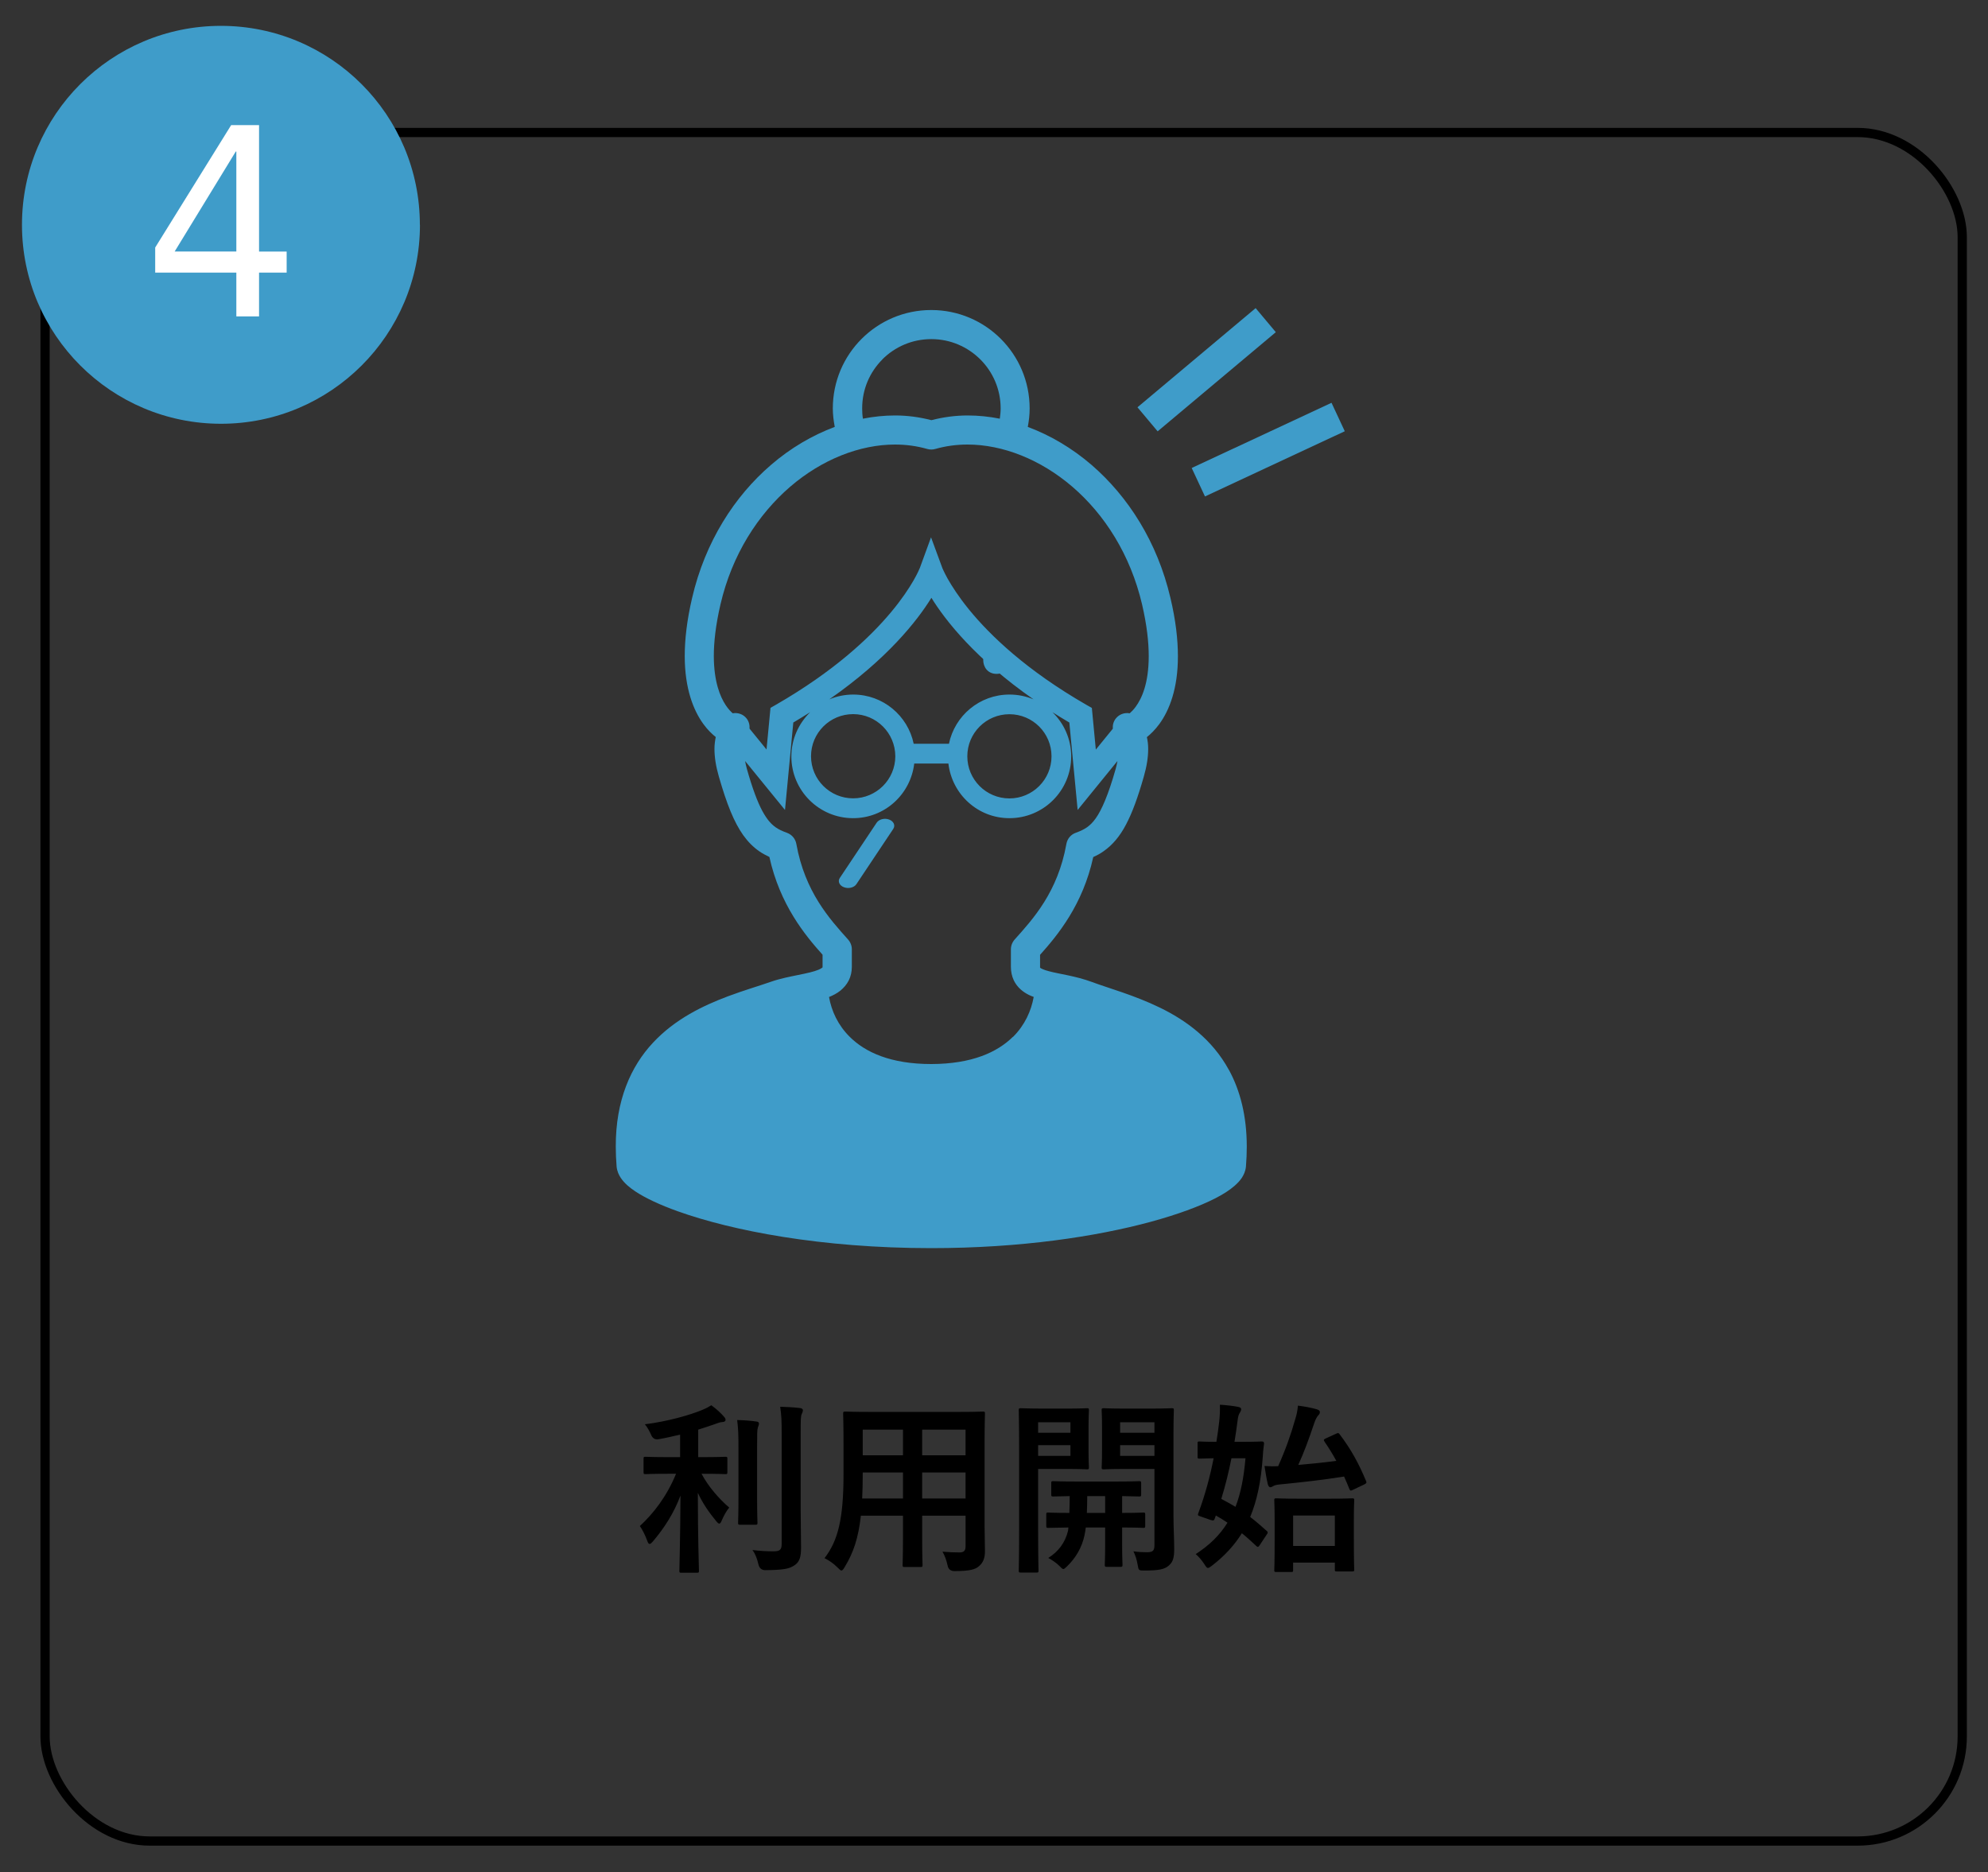
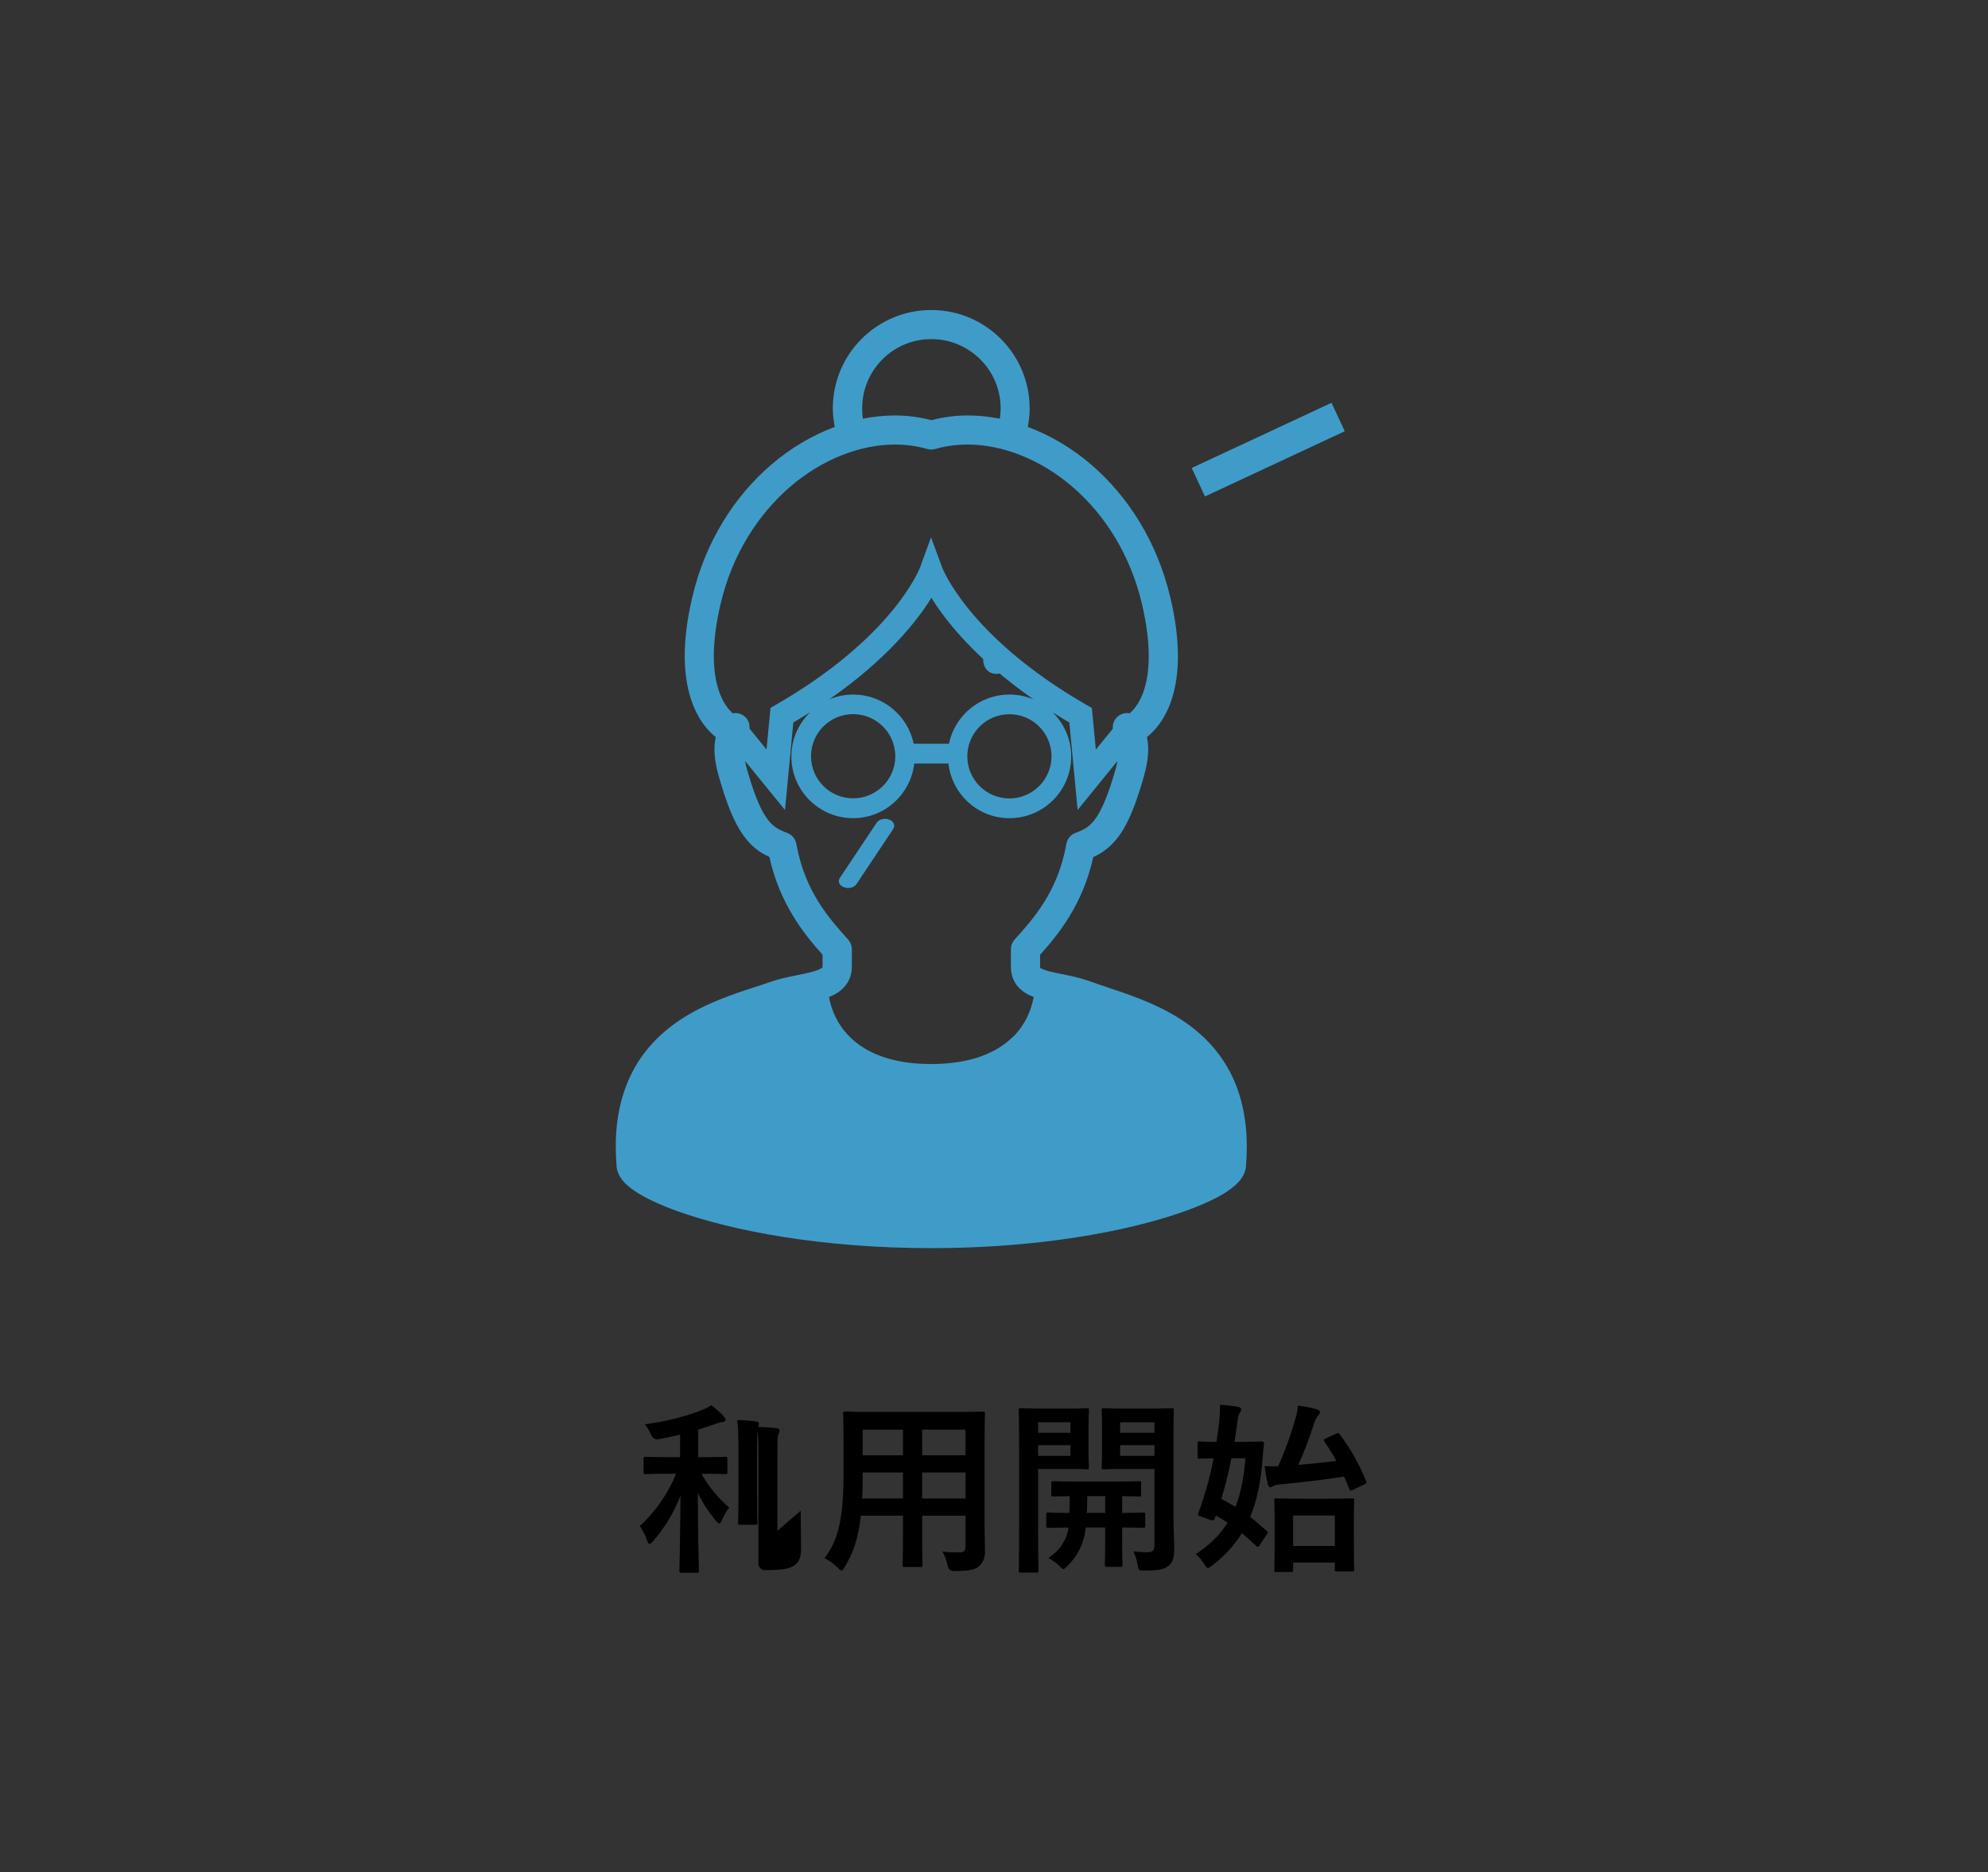
<svg xmlns="http://www.w3.org/2000/svg" id="_レイヤー_1" data-name="レイヤー_1" width="215.34" height="202.79" viewBox="0 0 215.34 202.79">
  <rect x="0" y="0" width="215.34" height="202.79" fill="#333333" stroke="none" />
  <defs>
    <style>
      .cls-1 {
        fill: #3f9cc9;
      }

      .cls-2 {
        fill: #fff;
      }

      .cls-3 {
        fill: none;
        stroke: #000;
        stroke-miterlimit: 10;
      }
    </style>
  </defs>
  <g>
-     <path d="M72.37,159.63c-1.74,0-2.32.04-2.44.04-.2,0-.22-.02-.22-.22v-1.44c0-.2.02-.22.22-.22.12,0,.7.04,2.44.04h1.3v-2.44c-.76.18-1.54.36-2.34.5q-.58.1-.82-.52c-.18-.4-.4-.8-.66-1.1,2.44-.3,4.88-1,6.18-1.54.48-.2.7-.32,1.02-.52.58.42.98.8,1.34,1.2.14.16.2.24.2.38,0,.16-.16.24-.38.24-.26.02-.54.14-.88.26-.54.18-1.1.38-1.7.56v2.98h.52c1.72,0,2.3-.04,2.42-.04.2,0,.22.02.22.22v1.44c0,.2-.02.22-.22.22-.12,0-.7-.04-2.42-.04h-.16c.74,1.4,1.94,2.76,3,3.66-.3.36-.6.9-.8,1.38-.1.24-.18.36-.28.36-.08,0-.2-.1-.34-.28-.76-.92-1.46-1.92-1.98-3.06,0,4.82.12,8.1.12,8.46,0,.18-.02.2-.24.2h-1.66c-.2,0-.22-.02-.22-.2,0-.36.1-3.6.12-8.16-.72,1.92-1.76,3.52-2.98,4.96-.16.18-.26.28-.36.28s-.18-.1-.26-.34c-.2-.56-.54-1.24-.8-1.6,1.48-1.36,2.92-3.22,3.92-5.66h-.86ZM79.99,156.79c0-1.32-.02-2.04-.14-2.98.74.02,1.38.06,2.08.16.2.02.28.1.28.22,0,.16-.08.3-.12.44-.08.28-.08.68-.08,2.14v5.52c0,1.7.04,2.52.04,2.64,0,.2-.02.22-.22.22h-1.66c-.2,0-.22-.02-.22-.22,0-.12.04-.94.04-2.64v-5.5ZM86.73,163.63c0,1.4.04,2.98.04,3.98s-.14,1.56-.72,1.94c-.56.38-1.2.5-3.14.52q-.62,0-.76-.64c-.14-.62-.36-1.16-.64-1.54.8.1,1.56.14,2.28.14.64,0,.88-.14.88-.78v-12.02c0-1.3-.02-1.92-.16-2.86.74.02,1.46.06,2.14.14.2.02.32.12.32.22,0,.18-.06.28-.12.42-.12.24-.12.68-.12,2.04v8.44Z" />
+     <path d="M72.37,159.63c-1.74,0-2.32.04-2.44.04-.2,0-.22-.02-.22-.22v-1.44c0-.2.02-.22.22-.22.12,0,.7.04,2.44.04h1.3v-2.44c-.76.18-1.54.36-2.34.5q-.58.1-.82-.52c-.18-.4-.4-.8-.66-1.1,2.44-.3,4.88-1,6.18-1.54.48-.2.7-.32,1.02-.52.58.42.98.8,1.34,1.2.14.16.2.24.2.38,0,.16-.16.24-.38.24-.26.02-.54.14-.88.26-.54.18-1.1.38-1.7.56v2.98h.52c1.72,0,2.3-.04,2.42-.04.2,0,.22.02.22.22v1.44c0,.2-.02.22-.22.22-.12,0-.7-.04-2.42-.04h-.16c.74,1.4,1.94,2.76,3,3.66-.3.36-.6.9-.8,1.38-.1.24-.18.36-.28.36-.08,0-.2-.1-.34-.28-.76-.92-1.46-1.92-1.98-3.06,0,4.82.12,8.1.12,8.46,0,.18-.02.2-.24.2h-1.66c-.2,0-.22-.02-.22-.2,0-.36.1-3.6.12-8.16-.72,1.92-1.76,3.52-2.98,4.96-.16.18-.26.28-.36.28s-.18-.1-.26-.34c-.2-.56-.54-1.24-.8-1.6,1.48-1.36,2.92-3.22,3.92-5.66h-.86ZM79.99,156.79c0-1.32-.02-2.04-.14-2.98.74.02,1.38.06,2.08.16.2.02.28.1.28.22,0,.16-.08.3-.12.44-.08.28-.08.68-.08,2.14v5.52c0,1.7.04,2.52.04,2.64,0,.2-.02.22-.22.22h-1.66c-.2,0-.22-.02-.22-.22,0-.12.04-.94.04-2.64v-5.5ZM86.73,163.63c0,1.4.04,2.98.04,3.98s-.14,1.56-.72,1.94c-.56.38-1.2.5-3.14.52q-.62,0-.76-.64v-12.02c0-1.3-.02-1.92-.16-2.86.74.02,1.46.06,2.14.14.2.02.32.12.32.22,0,.18-.06.28-.12.42-.12.24-.12.68-.12,2.04v8.44Z" />
    <path d="M106.65,165.27c0,.92.04,1.94.04,2.76,0,.74-.2,1.24-.66,1.62-.38.34-.98.52-2.64.52q-.62,0-.74-.58c-.14-.64-.32-1.1-.56-1.52.82.06,1.2.08,1.86.08.46,0,.64-.2.64-.66v-3.32h-4.7v2.38c0,1.94.04,2.84.04,2.96,0,.2-.02.22-.22.22h-1.72c-.2,0-.22-.02-.22-.22,0-.14.04-1.02.04-2.96v-2.38h-4.56c-.28,2.48-.82,4.02-1.74,5.54-.16.28-.26.4-.36.4s-.2-.1-.42-.32c-.48-.48-.94-.78-1.42-1.02,1.46-1.88,2.06-4.26,2.06-9.08v-3.28c0-2.08-.04-3.16-.04-3.28,0-.22.02-.24.24-.24.12,0,.82.04,2.74.04h9.4c1.94,0,2.62-.04,2.76-.04.2,0,.22.02.22.24,0,.12-.04,1.2-.04,3.28v8.86ZM97.81,162.31v-2.82h-4.36v.22c0,.96-.02,1.82-.06,2.6h4.42ZM97.81,157.63v-2.78h-4.36v2.78h4.36ZM99.89,154.85v2.78h4.7v-2.78h-4.7ZM104.59,162.31v-2.82h-4.7v2.82h4.7Z" />
    <path d="M115.73,152.57c1.32,0,1.9-.04,2.02-.04.18,0,.2.02.2.22,0,.14-.04.7-.04,1.92v2.36c0,1.22.04,1.78.04,1.9,0,.2-.02.22-.2.22-.12,0-.7-.04-2.02-.04h-3.28v6.68c0,2.8.04,4.18.04,4.32,0,.2-.02.22-.22.22h-1.7c-.2,0-.22-.02-.22-.22,0-.14.04-1.52.04-4.32v-8.68c0-2.8-.04-4.22-.04-4.36,0-.2.02-.22.22-.22.14,0,.9.04,2.38.04h2.78ZM112.45,154.05v1.14h3.5v-1.14h-3.5ZM115.95,156.53h-3.5v1.16h3.5v-1.16ZM117.61,165.45c-.04.32-.08.6-.14.86-.28,1.3-.94,2.44-1.9,3.36-.2.18-.3.28-.38.28-.12,0-.22-.12-.46-.36-.32-.32-.8-.64-1.18-.84,1.1-.7,1.82-1.64,2.14-2.94l.04-.36c-1.52.02-2.08.04-2.18.04-.2,0-.22-.02-.22-.24v-1.2c0-.2.02-.22.22-.22.1,0,.68.04,2.28.04.02-.5.04-1.12.04-1.82-1.2.02-1.66.04-1.76.04-.22,0-.24-.02-.24-.22v-1.22c0-.2.02-.22.24-.22.12,0,.72.04,2.5.04h4.28c1.78,0,2.38-.04,2.5-.04.2,0,.22.02.22.22v1.22c0,.2-.02.22-.22.22-.1,0-.6-.02-1.84-.04v1.82c1.58,0,2.18-.04,2.28-.04.2,0,.22.02.22.22v1.2c0,.22-.02.24-.22.24-.1,0-.7-.04-2.28-.04v1.86c0,1.38.04,2.04.04,2.16,0,.22-.02.24-.22.24h-1.48c-.2,0-.22-.02-.22-.24,0-.12.04-.78.04-2.16v-1.86h-2.1ZM119.71,163.87v-1.82h-1.94c0,.68-.02,1.3-.04,1.82h1.98ZM127.11,164.07c0,1.4.08,2.68.08,3.66s-.12,1.44-.58,1.84c-.46.4-1.04.54-2.64.54-.62,0-.64,0-.74-.62-.1-.6-.26-1.06-.46-1.46.56.08,1.02.1,1.46.1.66,0,.82-.18.82-.78v-8.24h-3.28c-1.56,0-2.08.04-2.2.04-.22,0-.24-.02-.24-.22,0-.12.04-.56.04-1.74v-2.68c0-1.16-.04-1.62-.04-1.76,0-.2.02-.22.24-.22.12,0,.64.04,2.2.04h2.94c1.56,0,2.1-.04,2.22-.04.2,0,.22.02.22.22,0,.14-.04.98-.04,2.74v8.58ZM121.33,154.05v1.14h3.72v-1.14h-3.72ZM125.05,156.53h-3.72v1.16h3.72v-1.16Z" />
    <path d="M129.72,156.33c0-.18.02-.2.2-.2.1,0,.56.04,1.84.04.12-.72.22-1.44.3-2.16.06-.52.1-1.16.08-1.86.62.04,1.42.12,2,.24.2.04.3.12.3.24s-.04.24-.16.42c-.12.18-.18.42-.24.92-.1.76-.2,1.48-.32,2.2h.88c1.46,0,1.94-.04,2.06-.04.2,0,.26.06.26.24-.08.56-.12,1.08-.14,1.46-.18,2.6-.62,4.7-1.36,6.48.6.46,1.18.96,1.78,1.5.08.06.12.12.12.18s-.04.14-.12.24l-.74,1.12c-.16.24-.22.24-.36.12-.56-.52-1.06-.98-1.58-1.4-.82,1.32-1.88,2.46-3.22,3.5-.22.16-.34.26-.46.26s-.22-.14-.42-.46c-.28-.42-.58-.76-.9-1.04,1.48-.96,2.6-2.04,3.44-3.4-.38-.26-.8-.52-1.26-.78l-.1.28c-.08.24-.12.32-.48.2l-1.08-.38c-.32-.1-.32-.14-.22-.4.74-2,1.26-3.96,1.64-5.9-1.04.02-1.44.04-1.54.04-.18,0-.2-.02-.2-.22v-1.44ZM133.39,157.95c-.3,1.52-.66,2.98-1.1,4.4.52.28,1.04.56,1.54.86.56-1.44.9-3.14,1.08-5.26h-1.52ZM144.73,155.29c.22-.1.26-.1.38.06,1.24,1.64,2.08,3.18,2.86,5.06.08.2.06.24-.2.38l-1.18.56c-.28.14-.34.14-.42-.06-.18-.46-.38-.92-.58-1.36-2.22.36-4.74.64-7,.86-.44.04-.56.12-.68.18-.1.06-.2.12-.32.12-.08,0-.2-.1-.26-.32-.14-.6-.26-1.34-.36-1.98.56.04,1.04.04,1.48.02.78-1.74,1.38-3.42,1.84-5.06.18-.56.26-1,.3-1.5.78.1,1.42.22,2.06.4.22.08.32.16.32.3,0,.16-.08.26-.2.38-.12.14-.28.42-.4.78-.6,1.8-1.14,3.24-1.74,4.56,1.4-.12,2.82-.26,4.12-.44-.38-.7-.8-1.38-1.28-2.08-.12-.2-.1-.24.16-.36l1.1-.5ZM140.07,170.07c0,.18-.02.2-.22.2h-1.6c-.2,0-.22-.02-.22-.2,0-.14.04-.66.04-3.52v-1.66c0-1.68-.04-2.24-.04-2.38,0-.2.02-.22.22-.22.14,0,.7.04,2.38.04h3.44c1.68,0,2.26-.04,2.38-.04.22,0,.24.02.24.22,0,.12-.04.7-.04,2.08v1.92c0,2.84.04,3.38.04,3.5,0,.18-.02.2-.24.2h-1.64c-.2,0-.22-.02-.22-.2v-.76h-4.52v.82ZM140.07,164.15v3.3h4.52v-3.3h-4.52Z" />
  </g>
-   <rect class="cls-3" x="4.88" y="14.35" width="207.67" height="185.06" rx="11.33" ry="11.33" />
-   <path class="cls-1" d="M45.49,24.35c0,11.9-9.65,21.55-21.55,21.55S2.38,36.25,2.38,24.35,12.03,2.8,23.93,2.8s21.55,9.65,21.55,21.55" />
  <path class="cls-1" d="M133.12,115.9c-1.82-3.34-4.67-5.39-7.46-6.75-2.79-1.36-5.57-2.11-7.39-2.79-1.79-.66-3.54-.86-4.64-1.16-.55-.14-.9-.31-.96-.38h-.01s0-.08,0-.08v-1.32c1.9-2.12,4.63-5.41,5.76-10.59.38-.17.76-.37,1.12-.63.95-.66,1.76-1.61,2.43-2.89.68-1.29,1.28-2.93,1.92-5.17.33-1.14.48-2.13.48-3.02,0-.46-.05-.88-.14-1.28.4-.32.88-.78,1.35-1.42,1.07-1.46,2.02-3.83,2.01-7.35,0-1.78-.23-3.87-.81-6.31-1.42-6.07-4.59-10.99-8.55-14.41-2.12-1.82-4.46-3.2-6.9-4.11.12-.65.2-1.31.2-2,0-5.89-4.77-10.66-10.66-10.66s-10.66,4.77-10.66,10.66c0,.69.09,1.35.21,2-2.44.91-4.79,2.29-6.9,4.11-3.97,3.41-7.14,8.34-8.55,14.41-.57,2.44-.8,4.52-.8,6.3,0,3.53.95,5.89,2.01,7.35.47.65.95,1.1,1.35,1.42-.08.4-.14.82-.14,1.28,0,.89.15,1.88.48,3.02.86,2.98,1.63,4.91,2.64,6.34.51.71,1.08,1.28,1.71,1.72.37.26.74.45,1.12.63,1.14,5.18,3.86,8.47,5.76,10.59v1.37s-.14.13-.45.26c-.47.2-1.27.38-2.18.56-.91.19-1.94.38-2.97.74-1.22.43-2.88.91-4.67,1.58-2.68,1.01-5.7,2.45-8.09,5.01-2.4,2.56-4.06,6.25-4.04,11.27,0,.69.03,1.41.09,2.16.05.5.24.9.45,1.22.41.6.93,1.03,1.57,1.46,1.12.74,2.66,1.46,4.61,2.16,5.85,2.09,15.49,3.99,27.45,3.99,9.71,0,17.91-1.26,23.77-2.85,2.93-.8,5.28-1.67,6.99-2.54.86-.44,1.55-.88,2.12-1.38.28-.25.54-.51.76-.84.21-.32.4-.72.45-1.22.06-.74.09-1.46.09-2.15,0-3.35-.72-6.1-1.93-8.32M95.57,38.93c1.36-1.36,3.23-2.2,5.31-2.2,2.08,0,3.94.84,5.31,2.2,1.36,1.36,2.2,3.23,2.2,5.31,0,.38-.04.75-.09,1.11-1.16-.23-2.32-.35-3.48-.35-1.33,0-2.65.18-3.93.51-1.28-.33-2.6-.51-3.93-.51-1.16,0-2.33.12-3.49.35-.06-.36-.08-.74-.08-1.12,0-2.08.83-3.94,2.2-5.31M79.38,77.27c-.22-.19-.49-.47-.77-.89-.61-.93-1.28-2.53-1.29-5.32,0-1.5.2-3.35.72-5.59,1.26-5.42,4.08-9.75,7.54-12.74,3.46-2.98,7.57-4.58,11.37-4.58,1.2,0,2.37.16,3.49.48.28.08.59.08.87,0,1.12-.32,2.29-.48,3.49-.48,3.8,0,7.9,1.6,11.37,4.58,3.46,2.98,6.27,7.32,7.54,12.74.52,2.24.72,4.08.72,5.59,0,2.98-.76,4.6-1.41,5.49-.24.33-.47.55-.65.71-.56-.1-1.14.1-1.51.57-.25.32-.35.71-.32,1.1l-1.84,2.26-.43-4.51-.58-.33c-6.52-3.75-10.43-7.52-12.72-10.32-1.14-1.4-1.87-2.56-2.32-3.35-.22-.4-.37-.7-.46-.9l-.1-.22-.02-.05-1.22-3.31-1.21,3.31c-.1.24-2.99,7.57-15.6,14.83l-.58.33-.43,4.51-1.84-2.26c.03-.38-.07-.78-.32-1.1-.37-.47-.95-.66-1.51-.56M113.9,81.92c0,2.52-2.05,4.56-4.56,4.56-2.52,0-4.56-2.04-4.56-4.56,0-2.52,2.04-4.56,4.56-4.56,2.52,0,4.56,2.04,4.56,4.56M109.34,75.23c-3.23,0-5.92,2.29-6.55,5.33h-3.82c-.63-3.04-3.32-5.33-6.55-5.33-.92,0-1.8.19-2.59.52,6.27-4.36,9.53-8.52,11.06-11,1.53,2.48,4.8,6.64,11.06,11-.8-.33-1.67-.52-2.59-.52M92.41,77.35c2.52,0,4.56,2.04,4.57,4.56,0,2.52-2.05,4.56-4.57,4.56-2.52,0-4.56-2.04-4.56-4.56,0-2.52,2.04-4.56,4.56-4.56M109.72,112.3c-1.69,1.67-4.44,2.94-8.84,2.95-4.4,0-7.15-1.27-8.84-2.95-1.27-1.26-1.97-2.79-2.24-4.31.42-.17.84-.38,1.23-.69.34-.28.67-.64.9-1.09.23-.45.34-.97.34-1.47v-1.92c0-.39-.15-.77-.41-1.06-1.99-2.22-4.67-5.15-5.6-10.35-.1-.56-.49-1.02-1.03-1.21-.5-.18-.88-.36-1.21-.59-.48-.34-.92-.81-1.45-1.78-.52-.97-1.07-2.43-1.67-4.55-.09-.32-.14-.58-.19-.85l4.32,5.3.9-9.47c.64-.38,1.24-.75,1.83-1.12-1.25,1.22-2.04,2.91-2.04,4.79,0,3.7,3,6.69,6.69,6.69,3.43,0,6.23-2.59,6.62-5.92h3.7c.39,3.33,3.18,5.92,6.61,5.92,3.7,0,6.69-2.99,6.69-6.69,0-1.88-.78-3.58-2.03-4.79.59.37,1.19.75,1.83,1.12l.9,9.47,4.31-5.3c-.05.27-.1.53-.19.85-.8,2.83-1.53,4.48-2.17,5.37-.32.45-.62.73-.94.96-.33.23-.71.41-1.21.59-.54.19-.92.65-1.02,1.21-.93,5.21-3.61,8.13-5.6,10.35-.26.29-.41.67-.41,1.06v1.92c0,.49.1.99.31,1.44.38.8,1.05,1.3,1.67,1.6.16.08.33.14.49.2-.27,1.52-.97,3.07-2.24,4.33" />
  <path class="cls-1" d="M96.31,88.77c-.5-.19-1.1-.03-1.35.34l-3.99,5.98c-.25.37-.05.83.45,1.01.5.19,1.1.04,1.35-.34l3.99-5.98c.25-.38.04-.83-.45-1.01" />
  <path class="cls-1" d="M107.95,72.99c1.93,0,1.93-3,0-3s-1.93,3,0,3" />
-   <rect class="cls-1" x="122.35" y="38.34" width="16.71" height="3.4" transform="translate(4.84 93.39) rotate(-40)" />
  <rect class="cls-1" x="129.02" y="47" width="16.71" height="3.4" transform="translate(-7.71 62.62) rotate(-25)" />
-   <path class="cls-2" d="M28.06,27.25h2.99v2.28h-2.99v4.74h-2.46v-4.74h-8.79v-2.72l8.23-13.26h3.02v13.7ZM25.6,16.41h-.06l-6.62,10.83h6.68v-10.83Z" />
</svg>